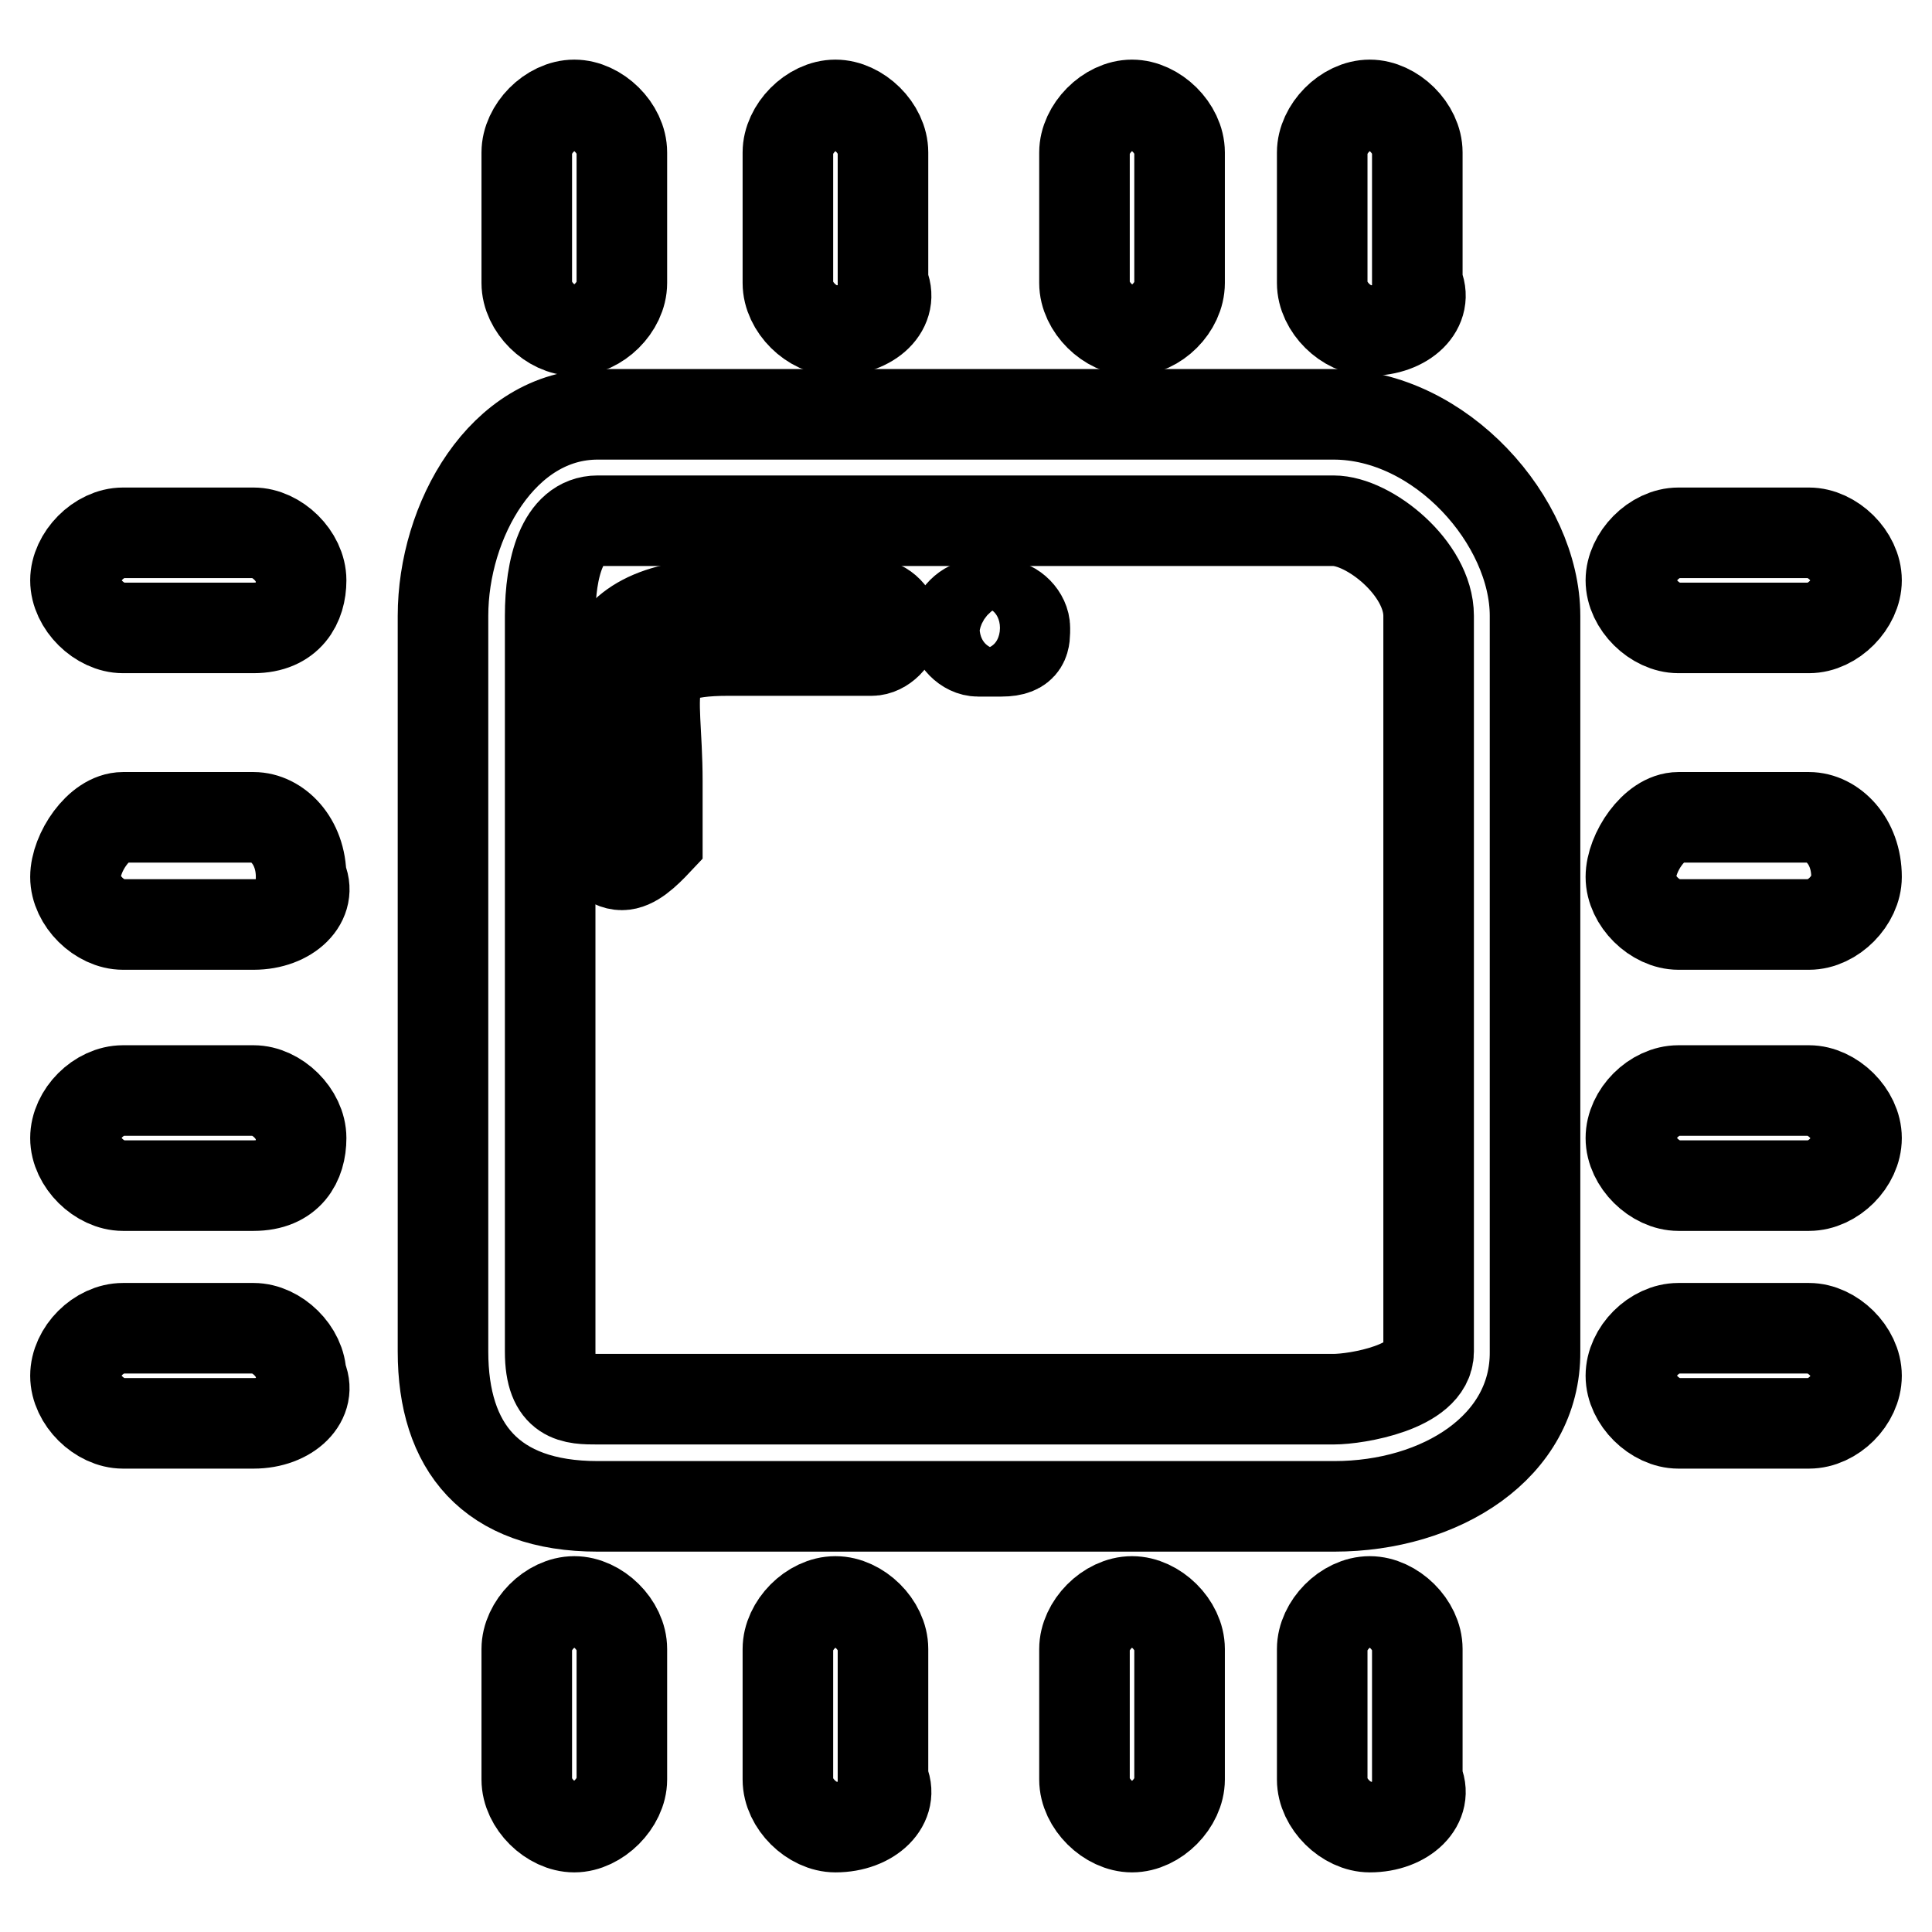
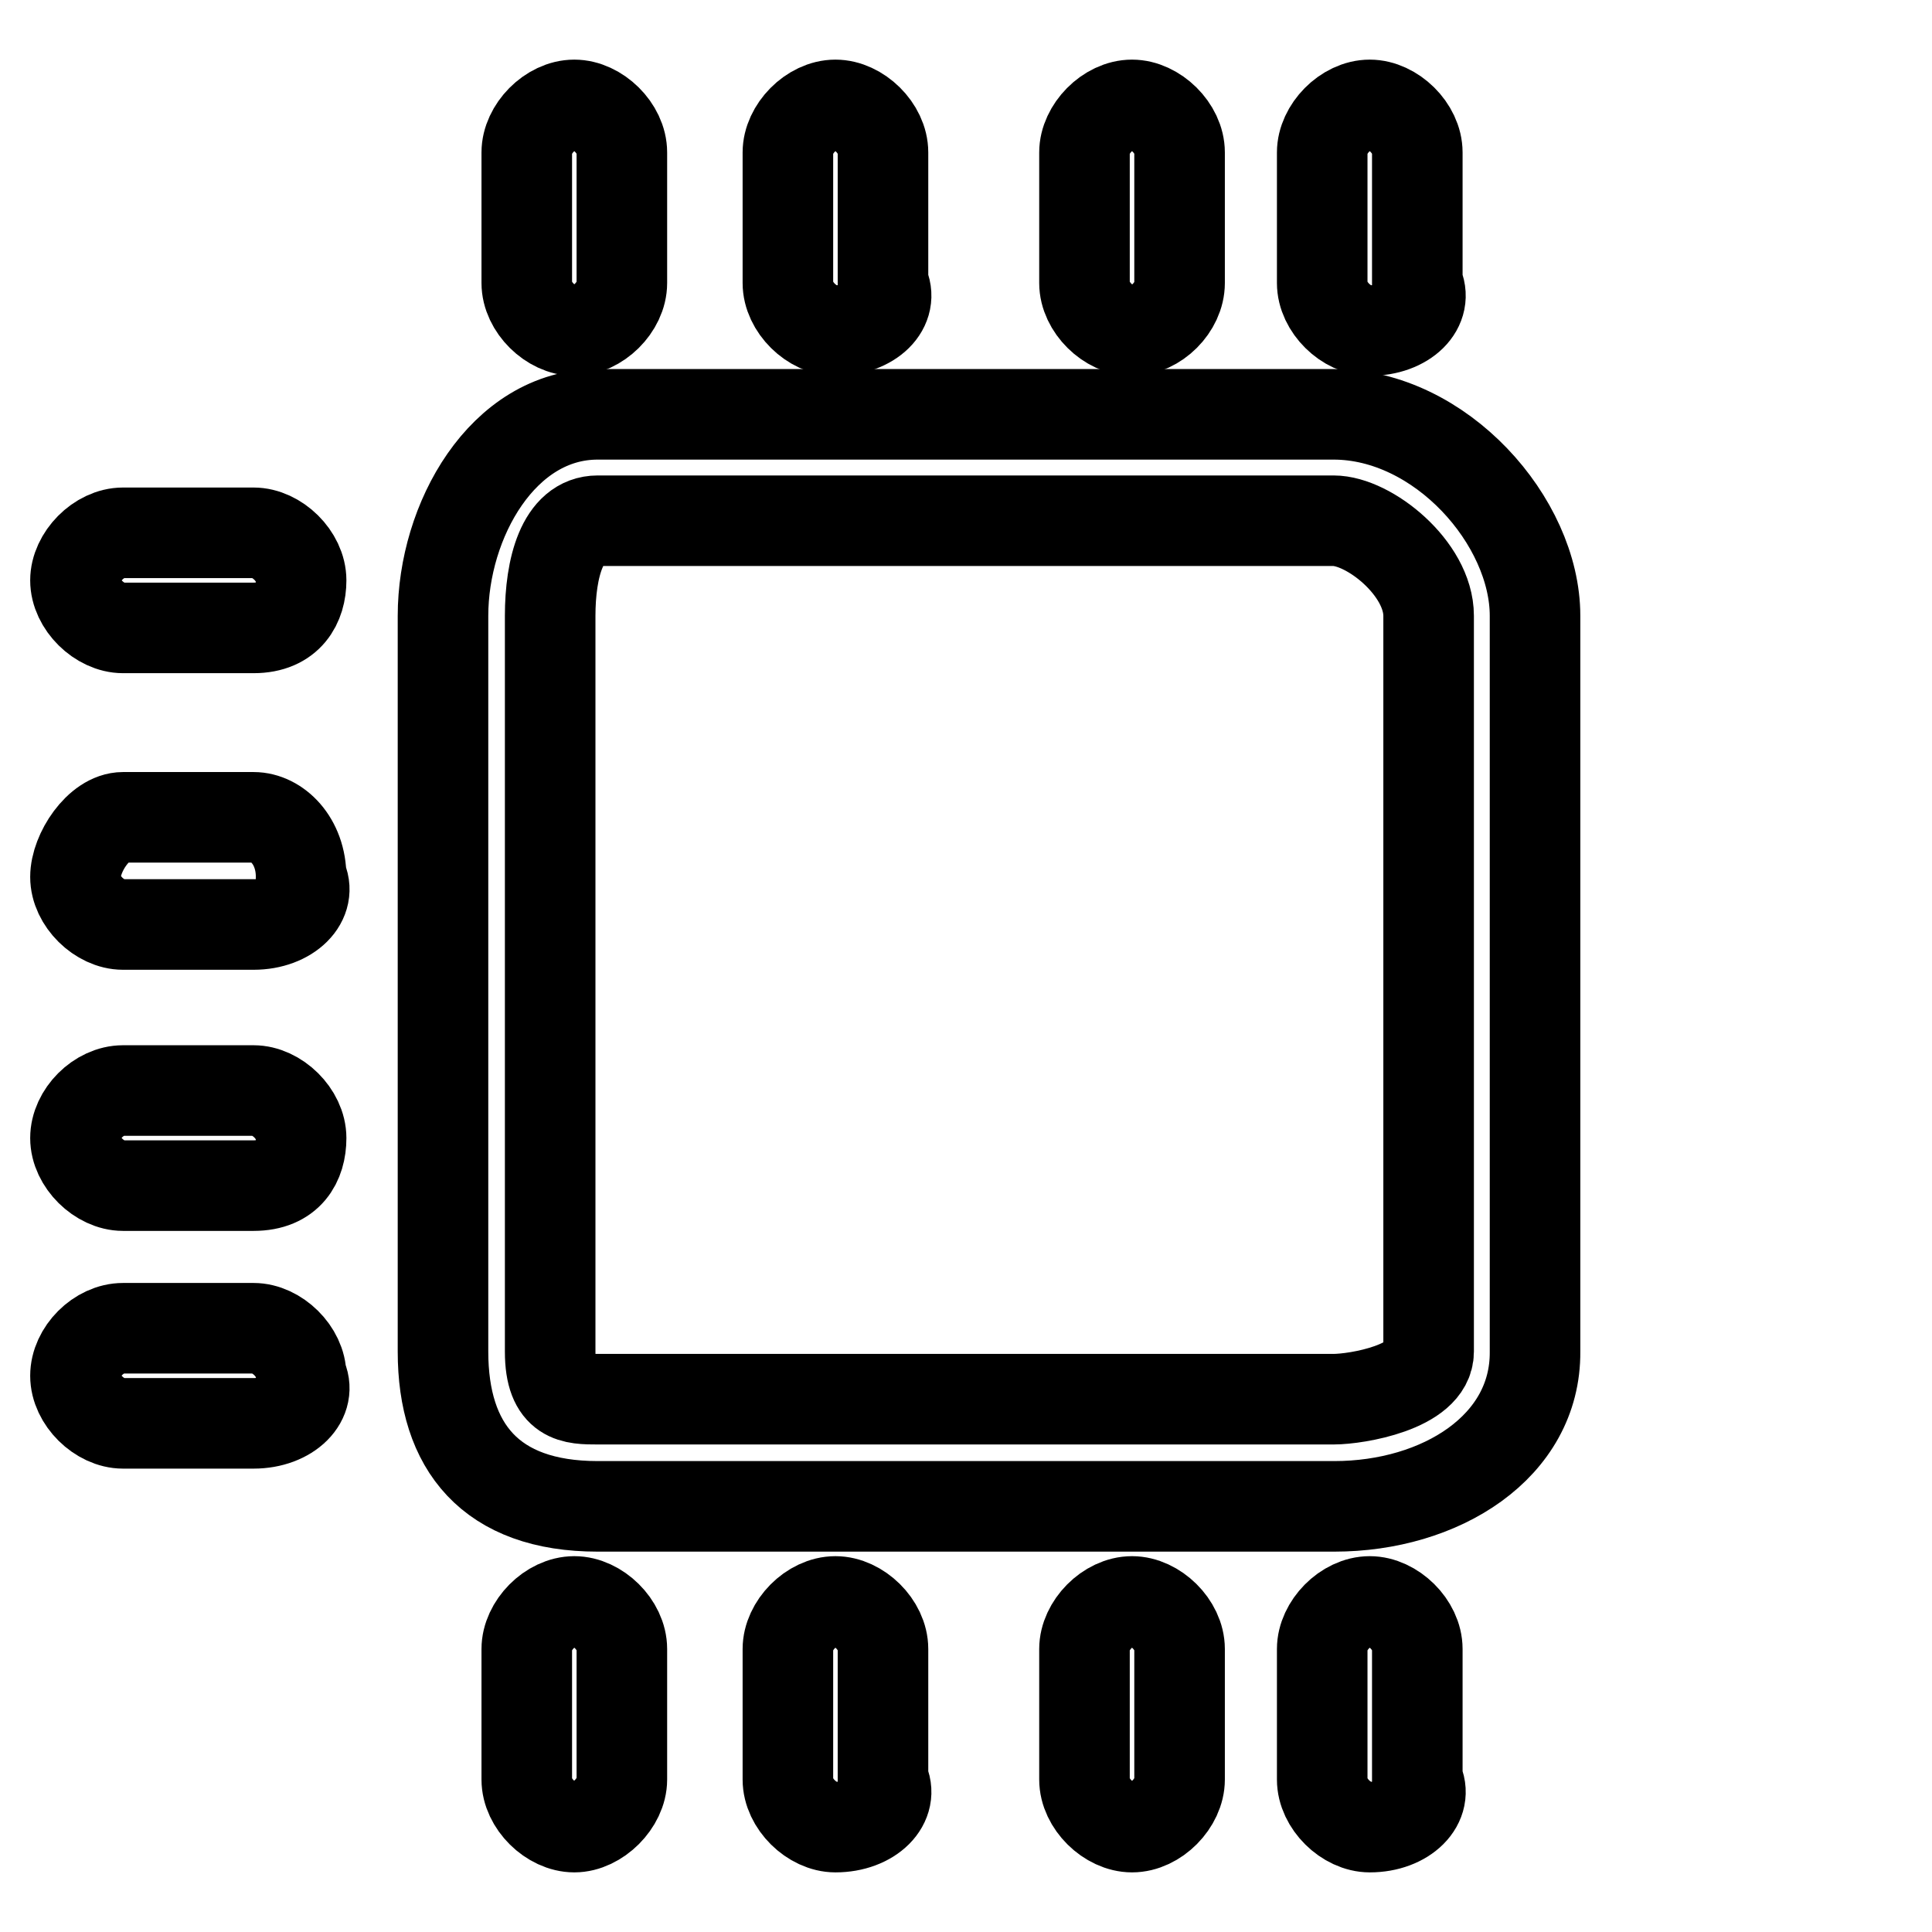
<svg xmlns="http://www.w3.org/2000/svg" version="1.1" x="0px" y="0px" viewBox="0 0 256 256" enable-background="new 0 0 256 256" xml:space="preserve">
  <g>
    <path stroke-width="12" fill-opacity="0" stroke="#000000" d="M176.8,199.6H79.2c-14.2,0-20.5-7.9-20.5-20.5V81.6c0-12.6,7.9-26.7,20.5-26.7h97.5 c14.2,0,26.7,14.2,26.7,26.7v97.5C203.5,191.7,190.9,199.6,176.8,199.6z M79.2,69c-4.7,0-6.3,6.3-6.3,12.6v97.5 c0,6.3,3.1,6.3,6.3,6.3h97.5c3.1,0,12.6-1.6,12.6-6.3V81.6c0-6.3-7.9-12.6-12.6-12.6H79.2z" />
-     <path stroke-width="12" fill-opacity="0" stroke="#000000" d="M132.7,86.3h-3.1c-1.6,0-3.1-1.6-3.1-3.1s1.6-3.1,3.1-3.1h3.1c1.6,0,3.1,1.6,3.1,3.1S135.9,86.3,132.7,86.3 z M82.4,114.6c-1.6,0-3.1-1.6-3.1-3.1v-7.9c0-11-3.1-23.6,17.3-23.6h18.9c1.6,0,3.1,1.6,3.1,3.1s-1.6,3.1-3.1,3.1H96.5 c-12.6,0-9.4,4.7-9.4,17.3v7.9C85.5,113.1,83.9,114.6,82.4,114.6L82.4,114.6z M239.7,83.2h-17.3c-3.1,0-6.3-3.1-6.3-6.3 c0-3.1,3.1-6.3,6.3-6.3h17.3c3.1,0,6.3,3.1,6.3,6.3C246,80,242.9,83.2,239.7,83.2z M239.7,122.5h-17.3c-3.1,0-6.3-3.1-6.3-6.3 s3.1-7.9,6.3-7.9h17.3c3.1,0,6.3,3.1,6.3,7.9C246,119.3,242.9,122.5,239.7,122.5z M239.7,157.1h-17.3c-3.1,0-6.3-3.1-6.3-6.3 s3.1-6.3,6.3-6.3h17.3c3.1,0,6.3,3.1,6.3,6.3S242.9,157.1,239.7,157.1z M239.7,188.6h-17.3c-3.1,0-6.3-3.1-6.3-6.3s3.1-6.3,6.3-6.3 h17.3c3.1,0,6.3,3.1,6.3,6.3S242.9,188.6,239.7,188.6z" />
    <path stroke-width="12" fill-opacity="0" stroke="#000000" d="M76.1,43.8c-3.1,0-6.3-3.1-6.3-6.3V20.2c0-3.1,3.1-6.3,6.3-6.3c3.1,0,6.3,3.1,6.3,6.3v17.3 C82.4,40.7,79.2,43.8,76.1,43.8z M110.7,43.8c-3.1,0-6.3-3.1-6.3-6.3V20.2c0-3.1,3.1-6.3,6.3-6.3c3.1,0,6.3,3.1,6.3,6.3v17.3 C118.6,40.7,115.4,43.8,110.7,43.8z M150,43.8c-3.1,0-6.3-3.1-6.3-6.3V20.2c0-3.1,3.1-6.3,6.3-6.3c3.1,0,6.3,3.1,6.3,6.3v17.3 C156.3,40.7,153.2,43.8,150,43.8z M181.5,43.8c-3.1,0-6.3-3.1-6.3-6.3V20.2c0-3.1,3.1-6.3,6.3-6.3c3.1,0,6.3,3.1,6.3,6.3v17.3 C189.4,40.7,186.2,43.8,181.5,43.8z" />
    <path stroke-width="12" fill-opacity="0" stroke="#000000" d="M76.1,242.1c-3.1,0-6.3-3.1-6.3-6.3v-17.3c0-3.1,3.1-6.3,6.3-6.3c3.1,0,6.3,3.1,6.3,6.3v17.3 C82.4,238.9,79.2,242.1,76.1,242.1z M110.7,242.1c-3.1,0-6.3-3.1-6.3-6.3v-17.3c0-3.1,3.1-6.3,6.3-6.3c3.1,0,6.3,3.1,6.3,6.3v17.3 C118.6,238.9,115.4,242.1,110.7,242.1z M150,242.1c-3.1,0-6.3-3.1-6.3-6.3v-17.3c0-3.1,3.1-6.3,6.3-6.3c3.1,0,6.3,3.1,6.3,6.3v17.3 C156.3,238.9,153.2,242.1,150,242.1z M181.5,242.1c-3.1,0-6.3-3.1-6.3-6.3v-17.3c0-3.1,3.1-6.3,6.3-6.3c3.1,0,6.3,3.1,6.3,6.3v17.3 C189.4,238.9,186.2,242.1,181.5,242.1z" />
    <path stroke-width="12" fill-opacity="0" stroke="#000000" d="M33.6,83.2H16.3c-3.1,0-6.3-3.1-6.3-6.3c0-3.1,3.1-6.3,6.3-6.3h17.3c3.1,0,6.3,3.1,6.3,6.3 C39.9,80,38.3,83.2,33.6,83.2z M33.6,122.5H16.3c-3.1,0-6.3-3.1-6.3-6.3s3.1-7.9,6.3-7.9h17.3c3.1,0,6.3,3.1,6.3,7.9 C41.5,119.3,38.3,122.5,33.6,122.5z M33.6,157.1H16.3c-3.1,0-6.3-3.1-6.3-6.3s3.1-6.3,6.3-6.3h17.3c3.1,0,6.3,3.1,6.3,6.3 S38.3,157.1,33.6,157.1z M33.6,188.6H16.3c-3.1,0-6.3-3.1-6.3-6.3s3.1-6.3,6.3-6.3h17.3c3.1,0,6.3,3.1,6.3,6.3 C41.5,185.4,38.3,188.6,33.6,188.6z" />
  </g>
</svg>